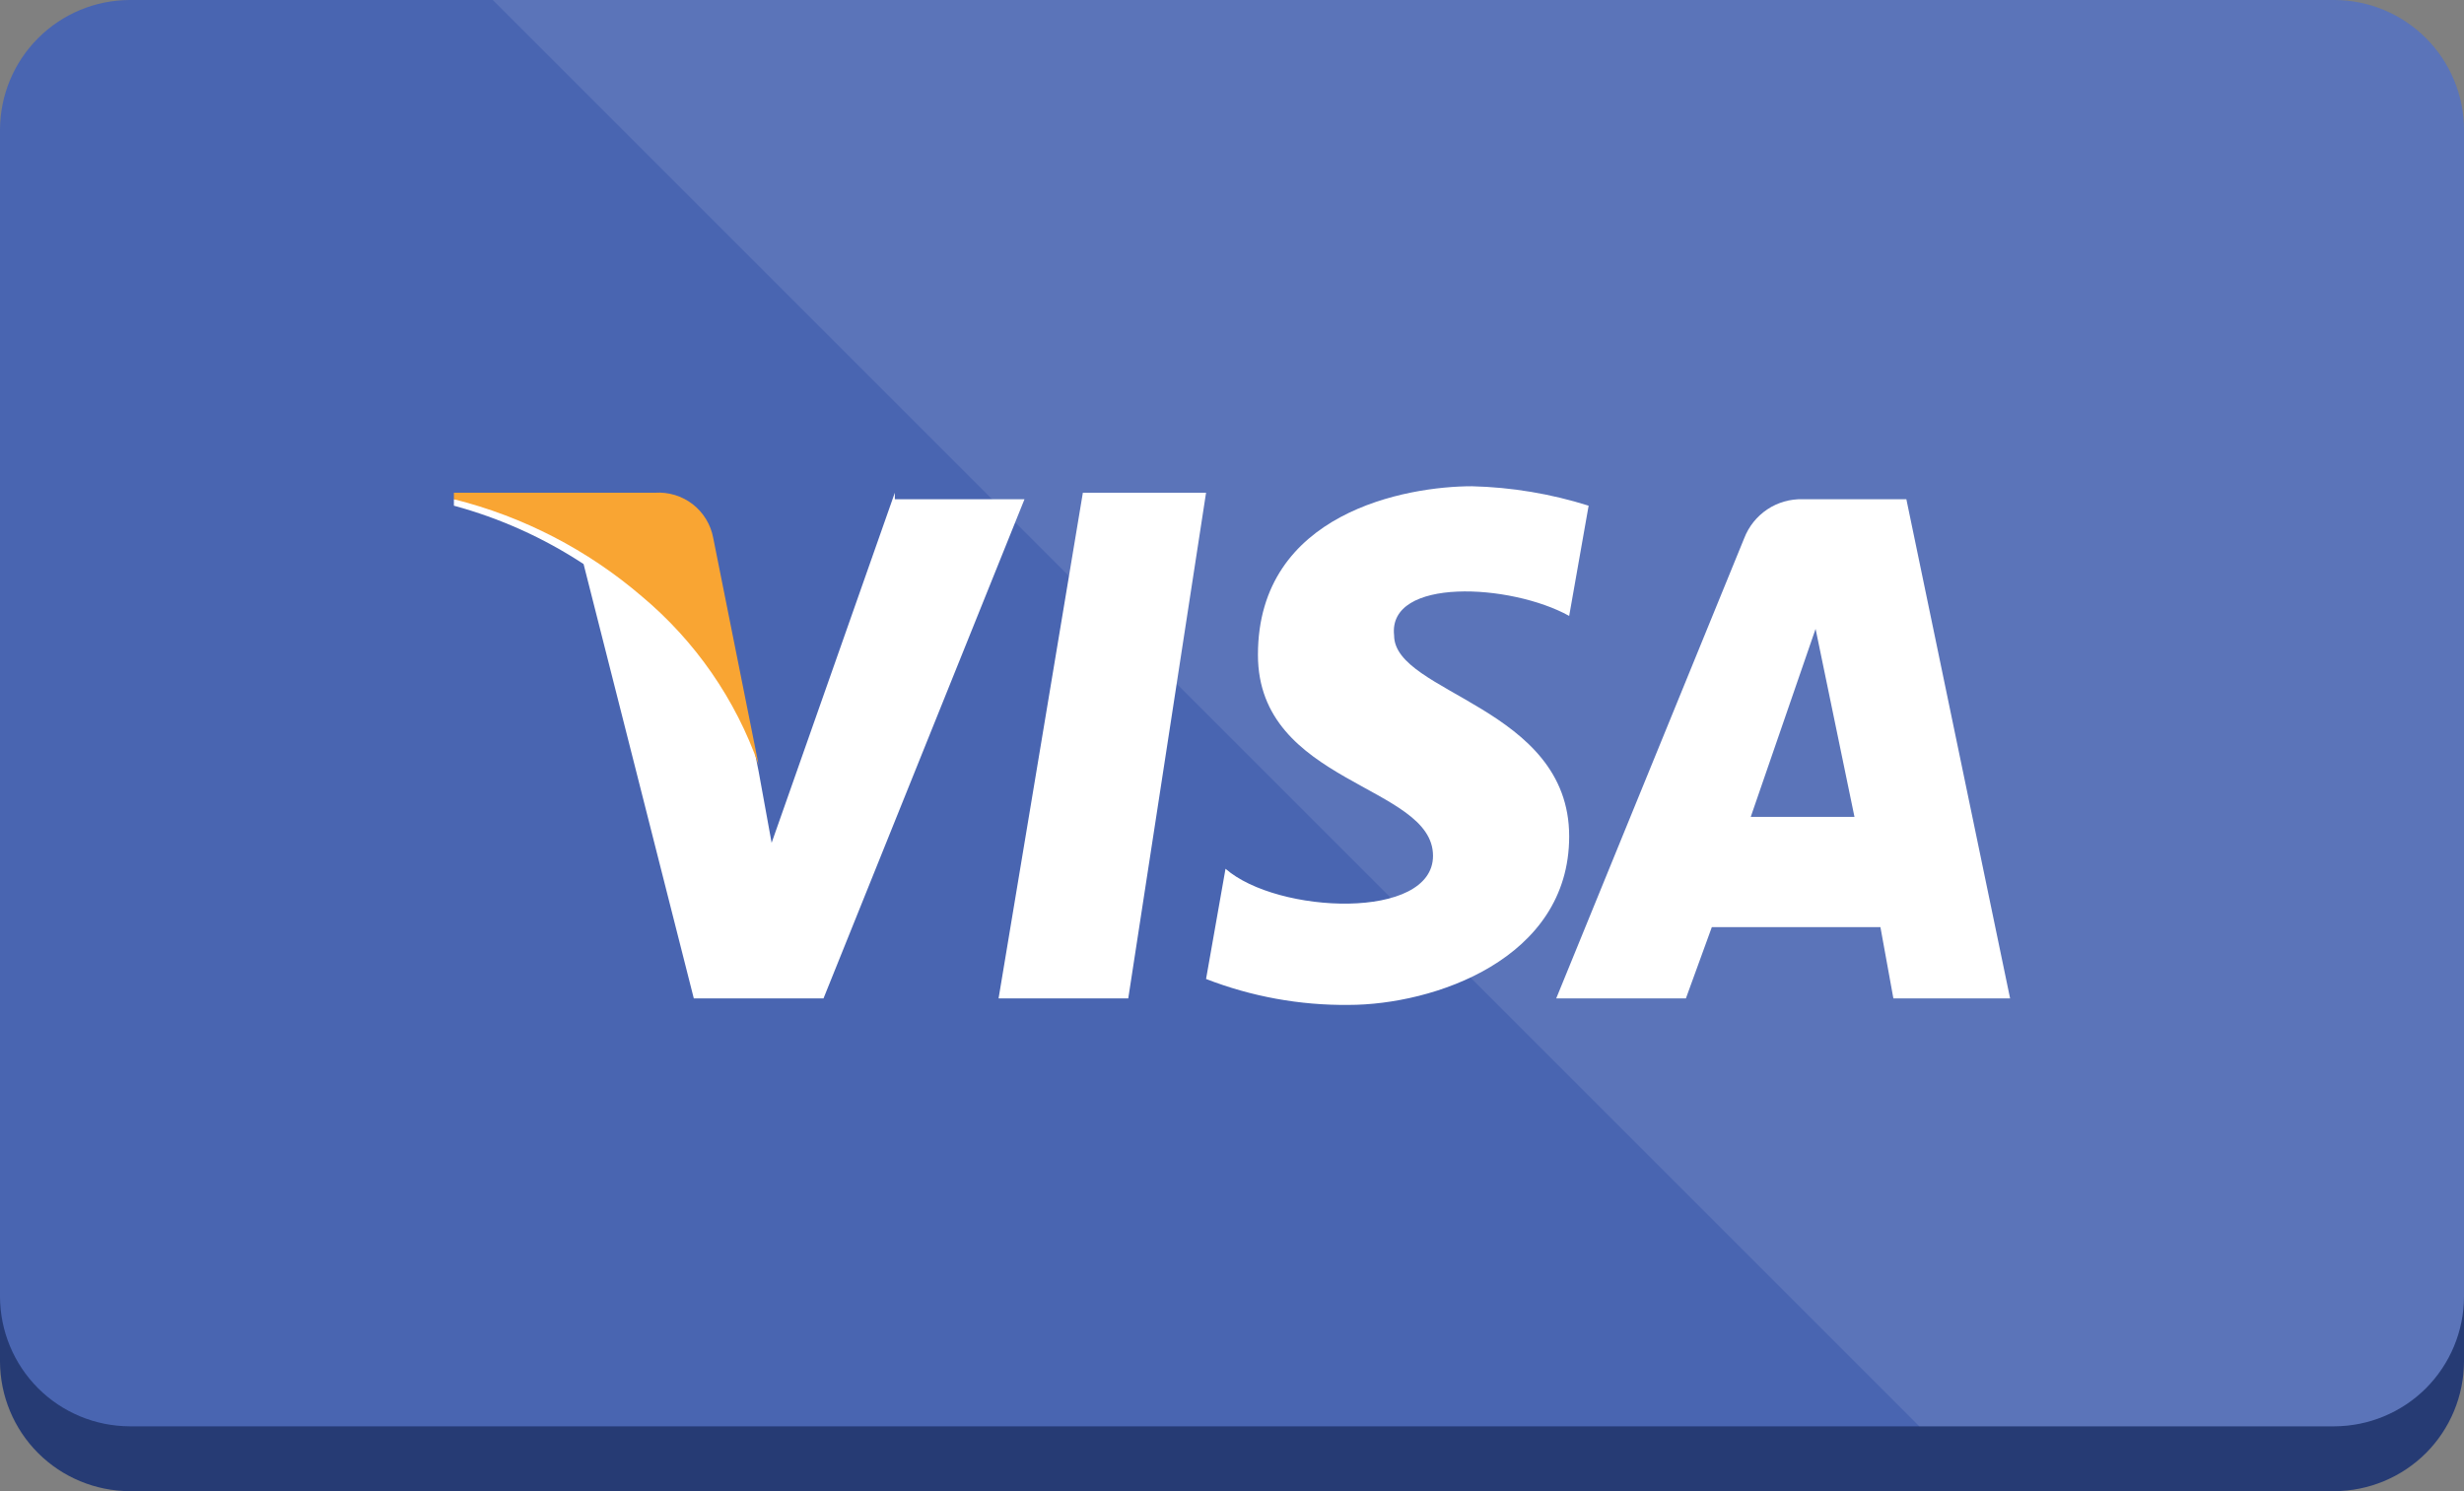
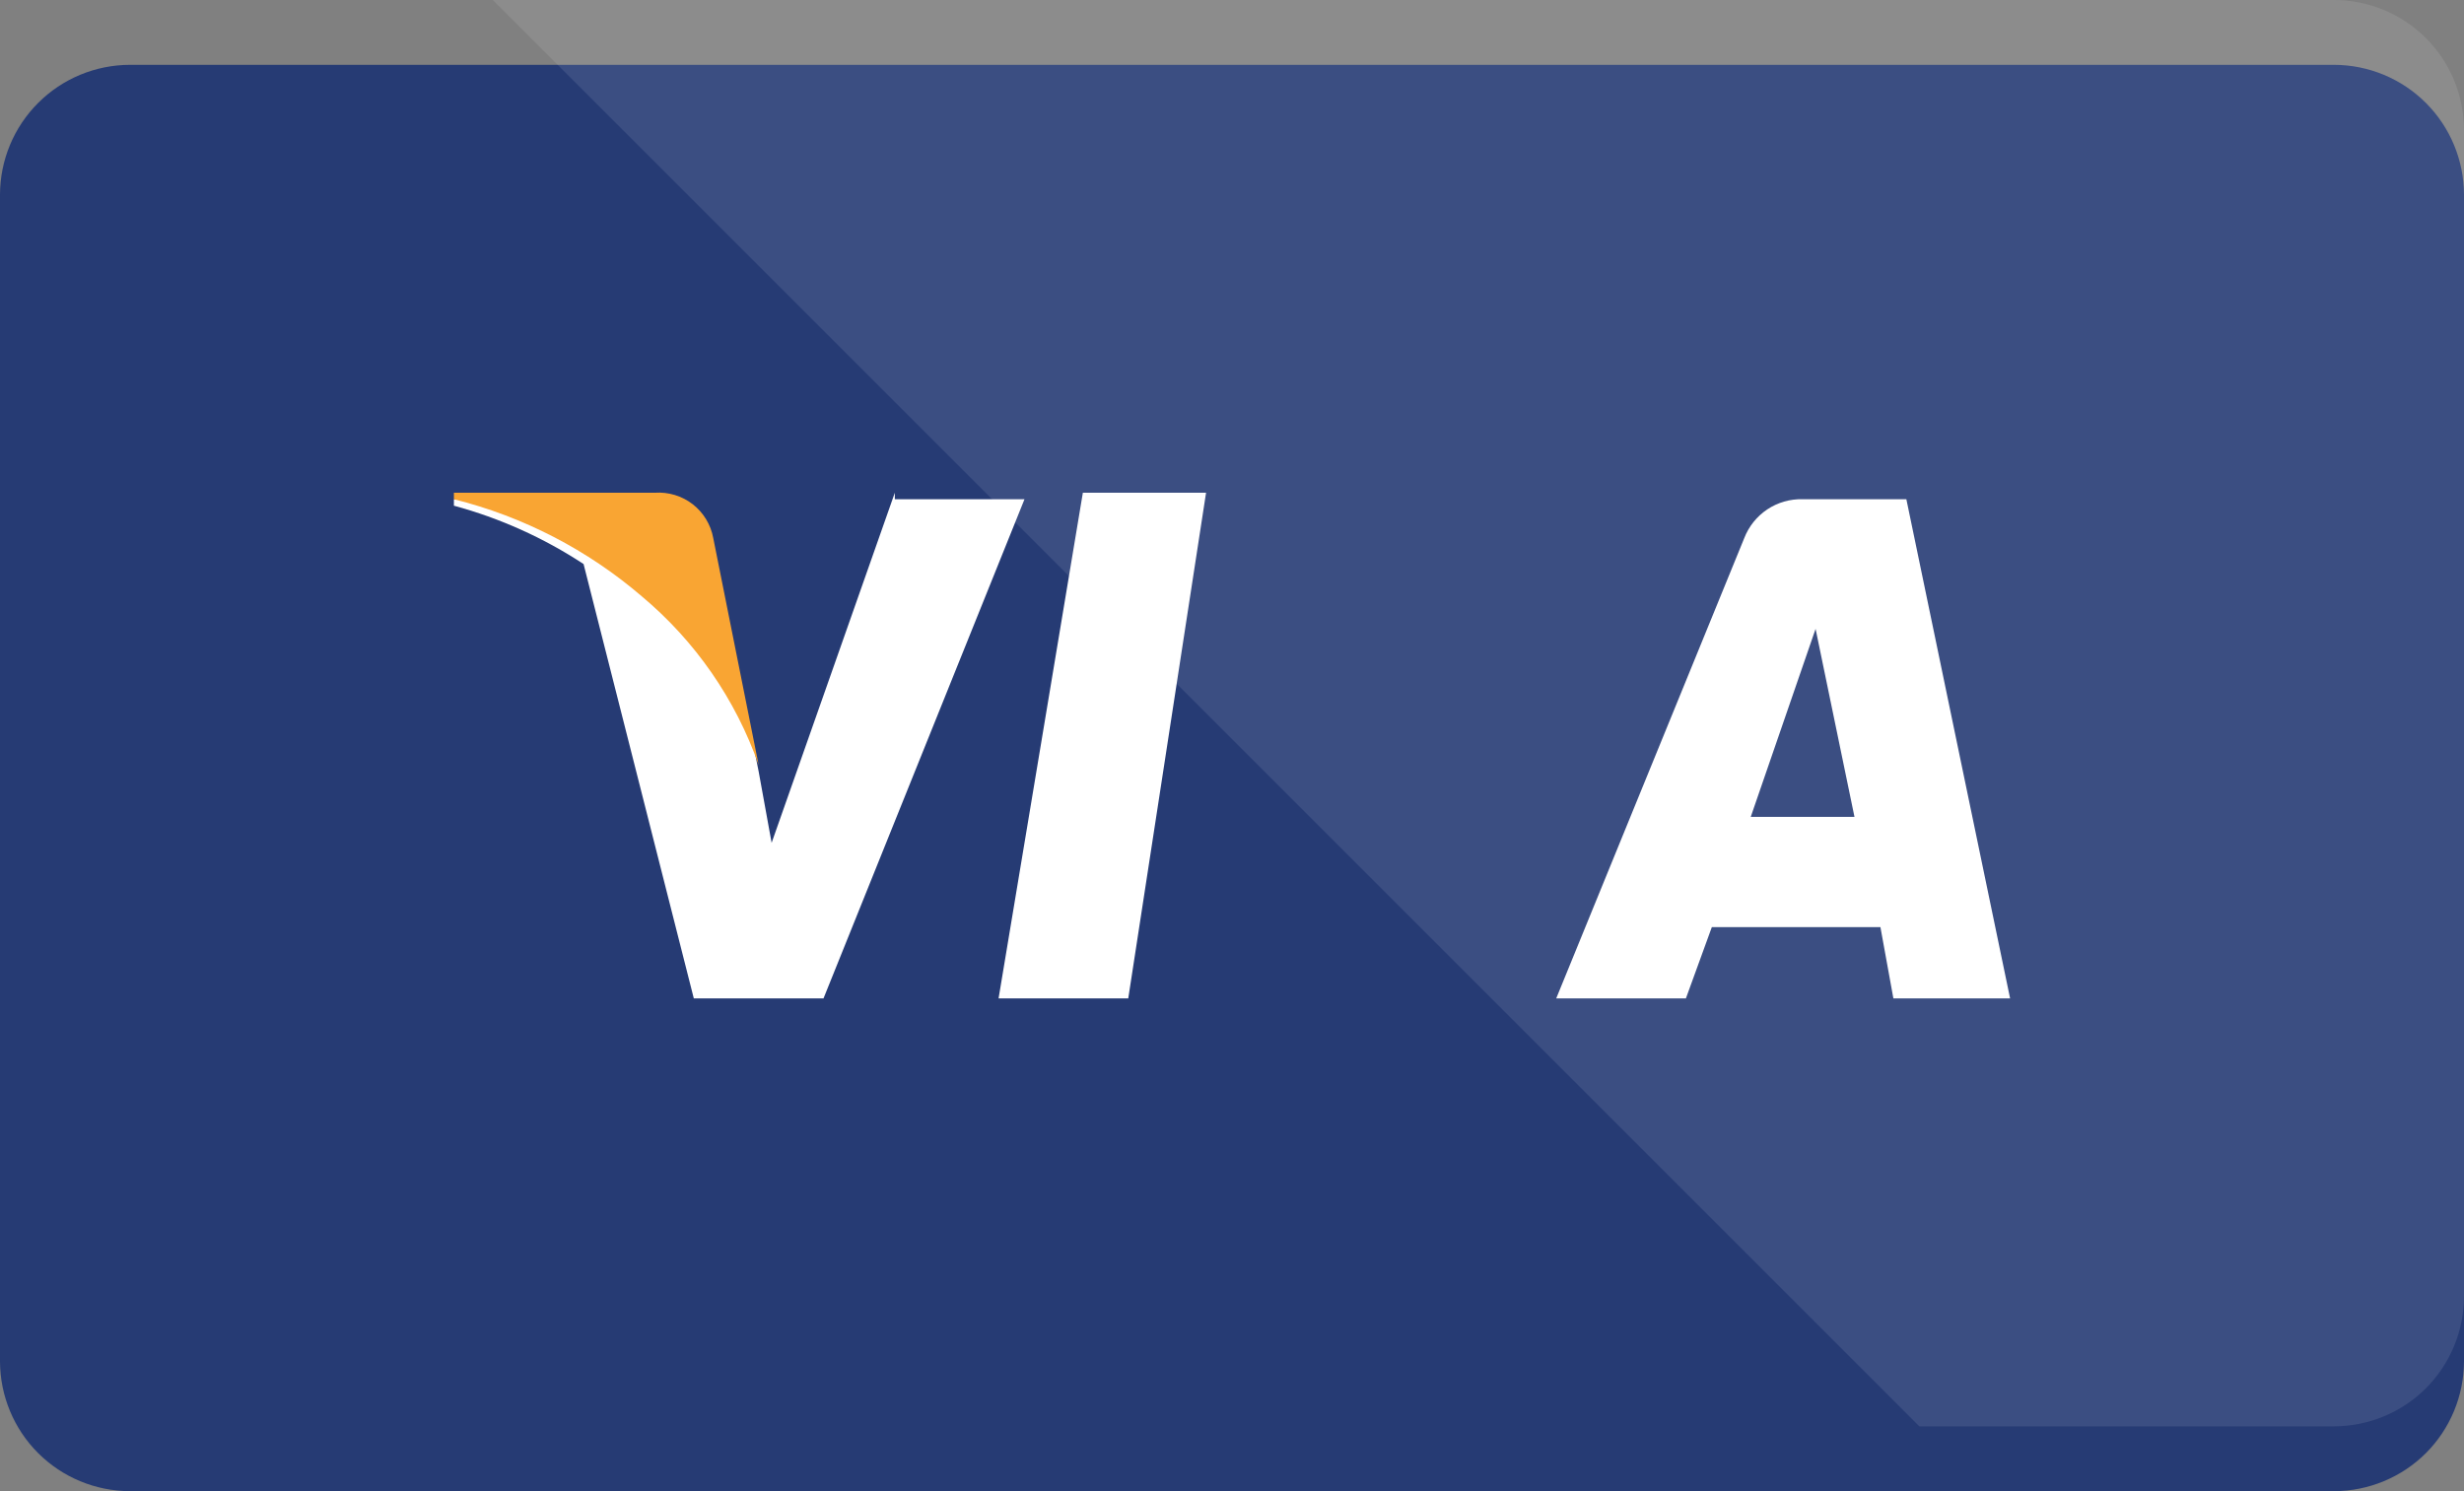
<svg xmlns="http://www.w3.org/2000/svg" width="38" height="23" viewBox="0 0 38 23" fill="none">
  <rect x="0" y="0" width="38" height="23" fill="#808080" stroke="none" />
  <path fill-rule="evenodd" clip-rule="evenodd" d="M36 23H2C1.47 22.998 0.962 22.787 0.588 22.413C0.213 22.038 0.002 21.53 0 21L0 3C0.002 2.47 0.213 1.962 0.588 1.588C0.962 1.213 1.47 1.002 2 1H36C36.53 1.002 37.038 1.213 37.413 1.588C37.787 1.962 37.998 2.47 38 3V21C37.998 21.53 37.787 22.038 37.413 22.413C37.038 22.787 36.53 22.998 36 23Z" fill="#263B74" />
-   <path fill-rule="evenodd" clip-rule="evenodd" d="M36 22H2C1.47 21.998 0.962 21.787 0.588 21.413C0.213 21.038 0.002 20.53 0 20L0 2C0.002 1.47 0.213 0.962 0.588 0.588C0.962 0.213 1.47 0.002 2 0L36 0C36.53 0.002 37.038 0.213 37.413 0.588C37.787 0.962 37.998 1.47 38 2V20C37.998 20.53 37.787 21.038 37.413 21.413C37.038 21.787 36.53 21.998 36 22Z" fill="#4965B1" />
  <path d="M17.4 15.4H15.4L16.7 7.6H18.6L17.4 15.4Z" fill="white" />
  <path d="M13.8 7.6L11.9 13L11.7 11.9L11 8.4C10.962 8.193 10.85 8.008 10.684 7.878C10.518 7.749 10.31 7.686 10.1 7.7H7V7.8C7.71 7.992 8.385 8.296 9 8.7L10.7 15.4H12.7L15.8 7.7H13.8V7.6Z" fill="white" />
  <path d="M29.2 15.4H31L29.4 7.7H27.8C27.606 7.695 27.416 7.75 27.255 7.857C27.094 7.965 26.97 8.119 26.9 8.3L24 15.4H26L26.4 14.3H29L29.2 15.4ZM27 12.6L28 9.7L28.6 12.6H27Z" fill="white" />
-   <path d="M24.2 9.5L24.5 7.8C23.917 7.616 23.311 7.515 22.7 7.5C21.7 7.5 19.4 7.9 19.4 10.1C19.4 12.1 22.1 12.1 22.1 13.2C22.1 14.2 19.7 14.1 18.9 13.4L18.6 15.1C19.301 15.372 20.048 15.508 20.8 15.5C22.1 15.5 24.2 14.8 24.2 12.9C24.2 10.9 21.5 10.7 21.5 9.8C21.4 8.9 23.3 9 24.2 9.5Z" fill="white" />
  <path d="M11.7 11.8L11 8.3C10.962 8.093 10.85 7.908 10.684 7.778C10.518 7.649 10.31 7.586 10.1 7.6H7V7.7C8.07 7.968 9.063 8.481 9.9 9.2C10.723 9.889 11.345 10.787 11.7 11.8Z" fill="#F9A533" />
  <path opacity="0.1" fill-rule="evenodd" clip-rule="evenodd" d="M38 20V2C37.998 1.47 37.787 0.962 37.413 0.588C37.038 0.213 36.53 0.002 36 0L7.6 0L29.6 22H36C36.53 21.998 37.038 21.787 37.413 21.413C37.787 21.038 37.998 20.53 38 20Z" fill="white" />
</svg>